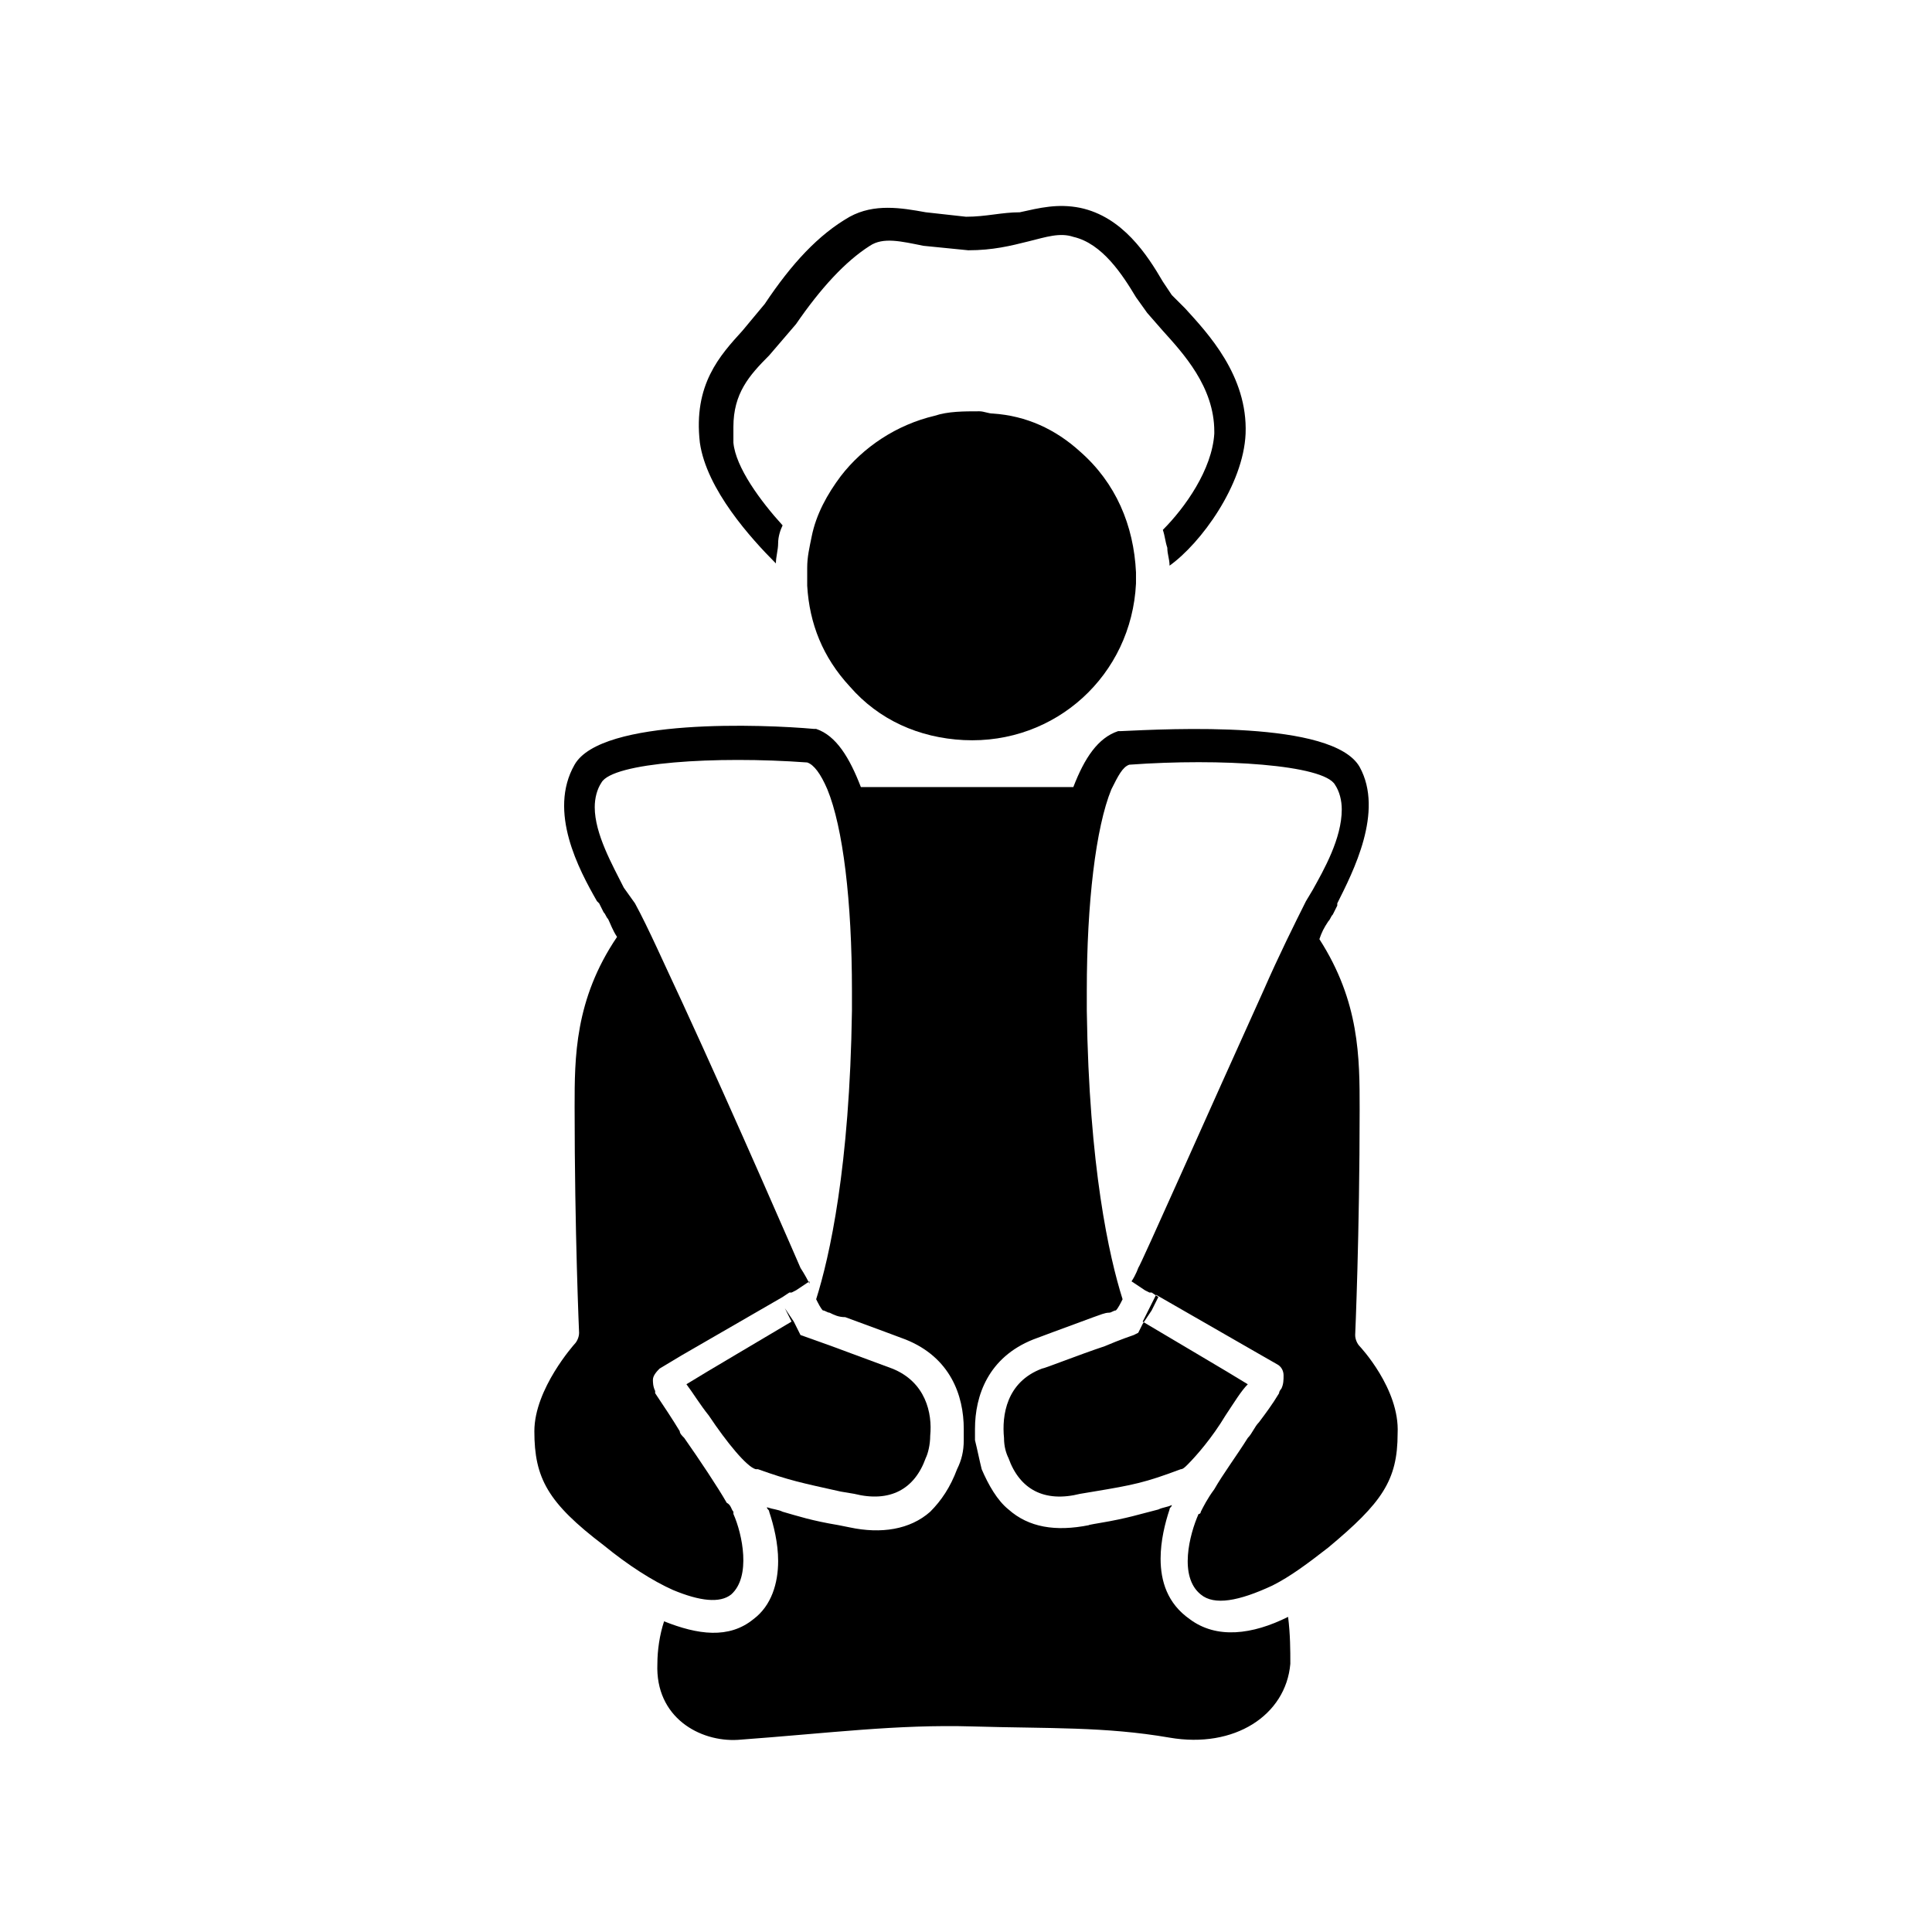
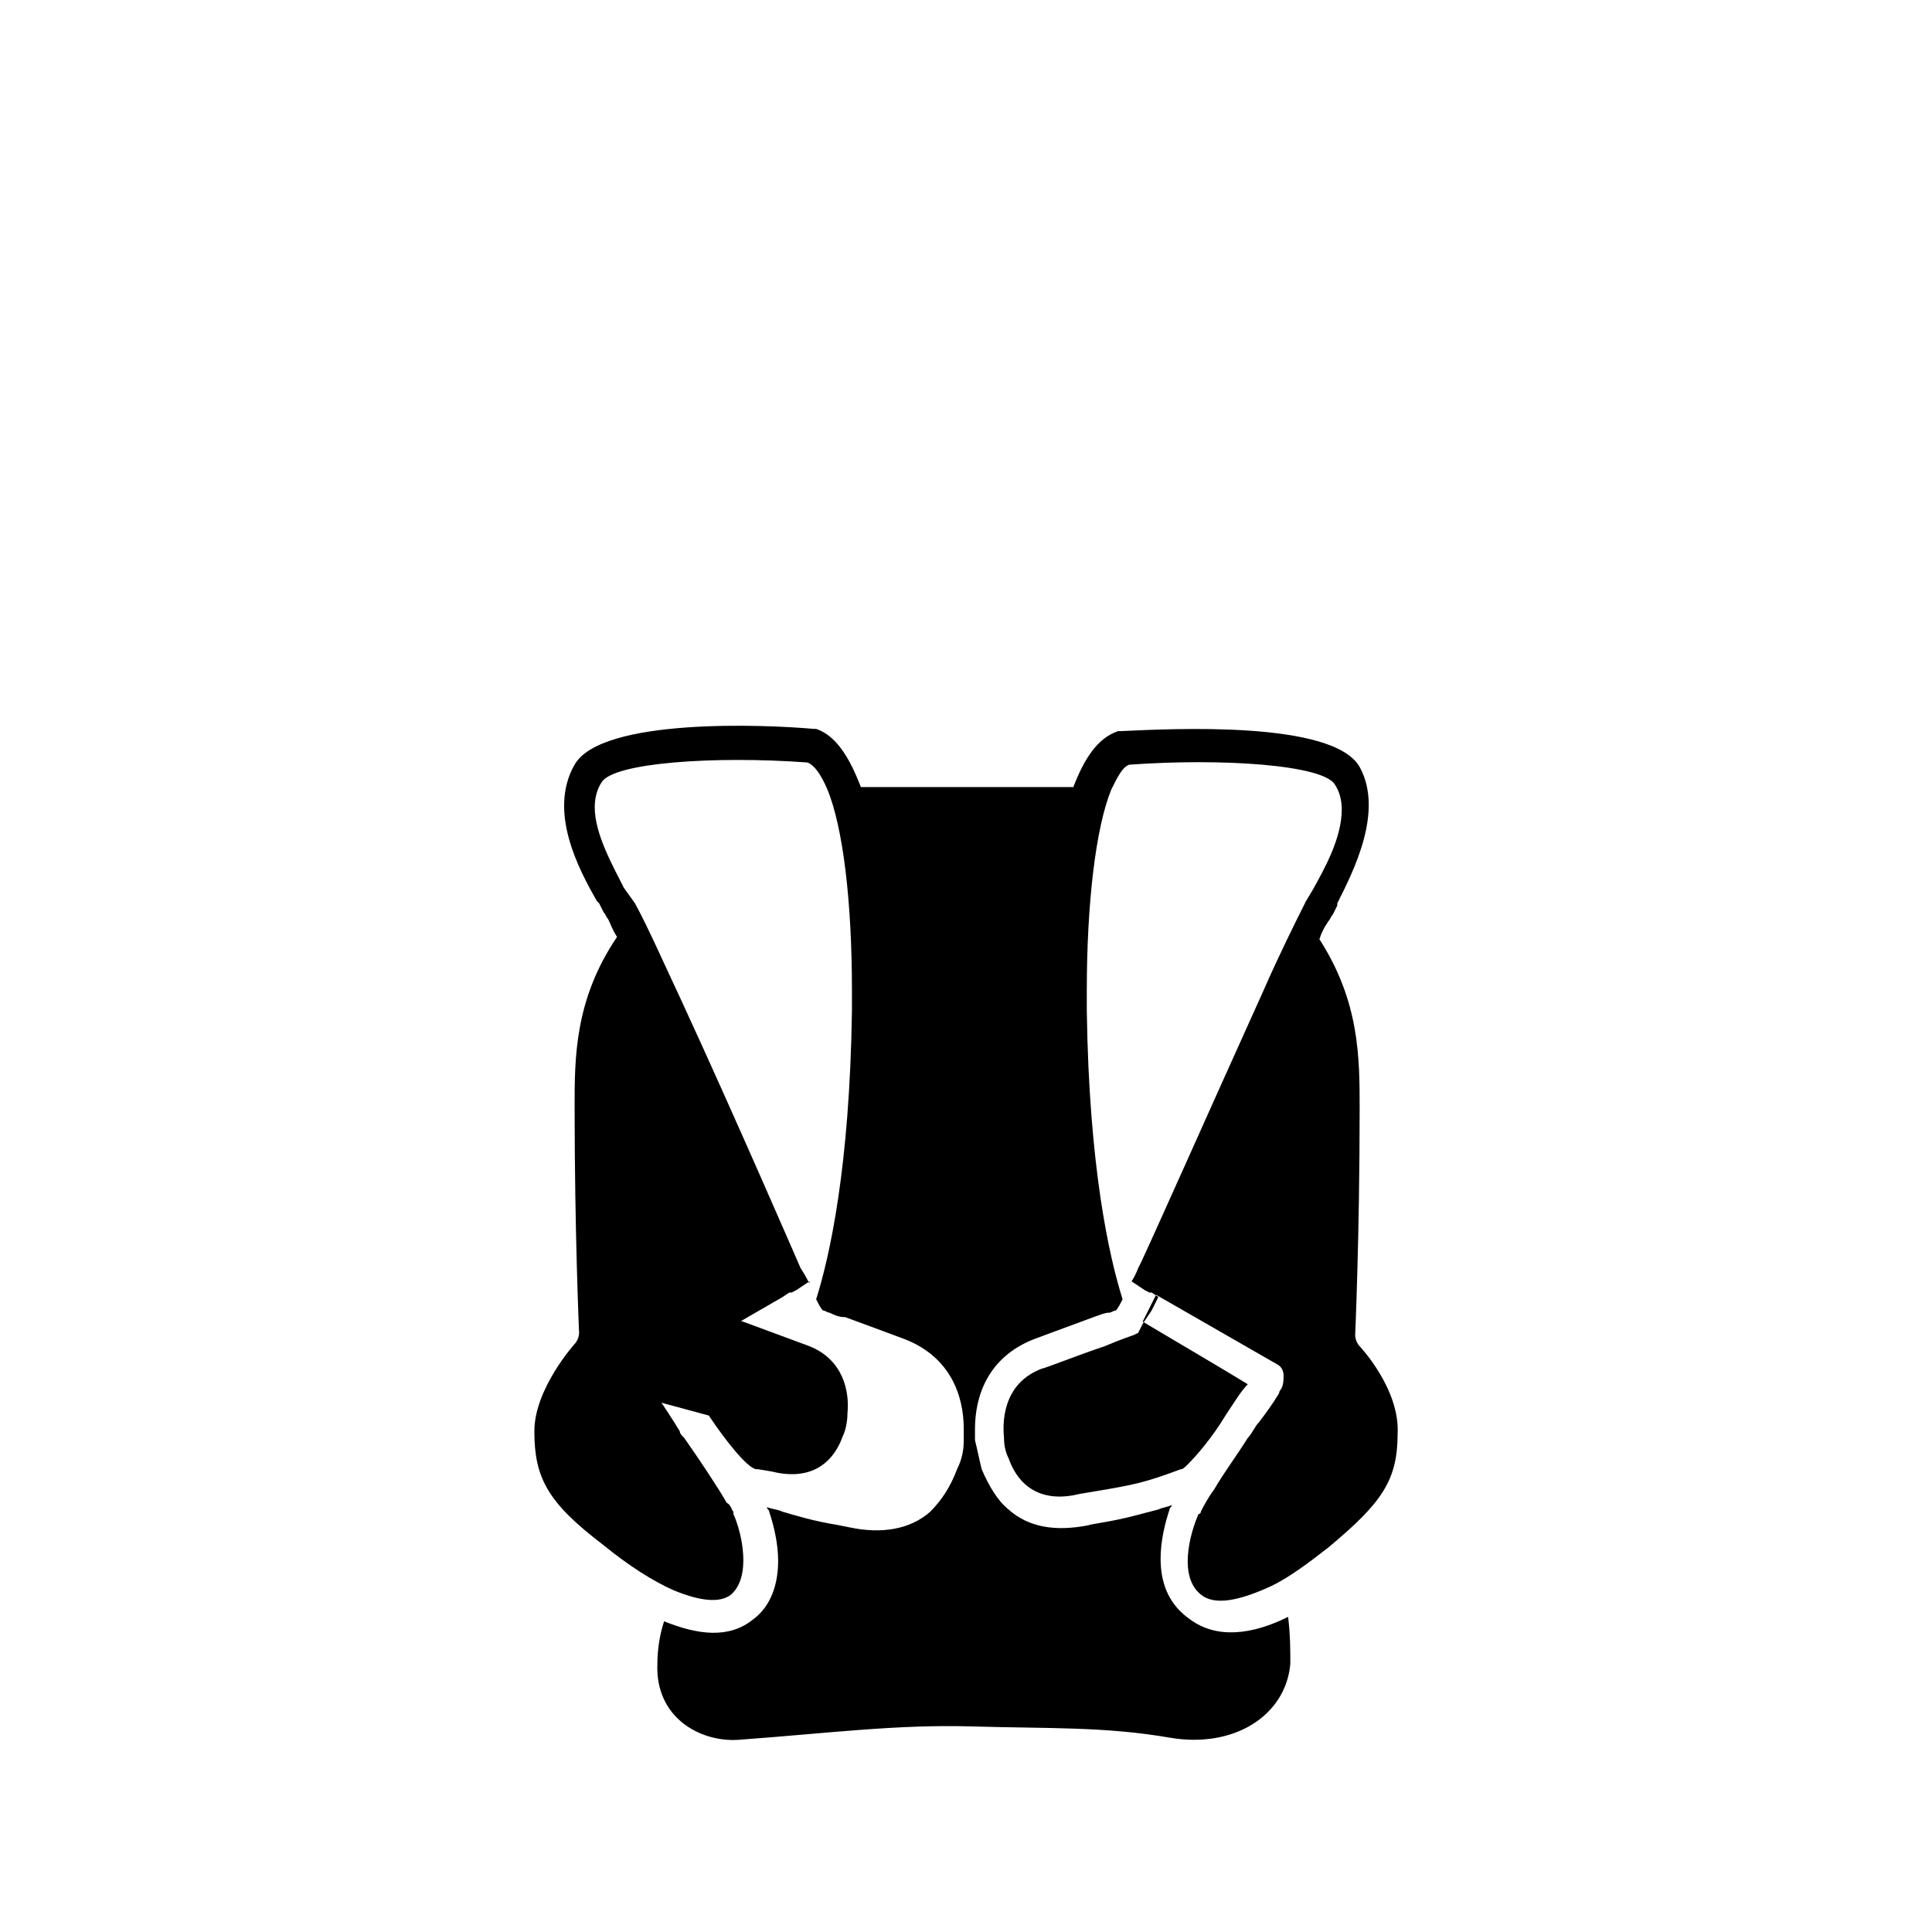
<svg xmlns="http://www.w3.org/2000/svg" fill="#000000" width="800px" height="800px" version="1.1" viewBox="144 144 512 512">
  <g>
-     <path d="m331.84 519.13c4.742 7.113 10.078 13.633 12.445 14.227h0.594c8.297 2.965 11.262 3.555 21.93 5.926l3.555 0.594c9.484 2.371 16.004-1.184 18.969-9.484 0.594-1.184 1.184-3.555 1.184-5.926 0.594-5.926-1.184-14.227-10.078-17.781l-16.004-5.926-8.293-2.965-1.777-3.555-2.371-3.555-1.777-2.965 1.777 2.965 1.777 3.555c-5.926 3.555-23.117 13.633-27.859 16.598 1.781 2.367 3.559 5.332 5.93 8.293z" />
-     <path d="m349.62 293.31c0-1.777 0.594-3.555 0.594-5.336 0-1.777 0.594-3.555 1.184-4.742-5.926-6.519-12.445-15.41-13.039-21.93v-4.148c0-8.891 4.148-13.633 9.484-18.969l7.113-8.297c6.519-9.484 13.039-16.598 19.559-20.746 3.555-2.371 8.297-1.184 14.227 0l11.855 1.184c6.519 0 11.262-1.184 16.004-2.371 4.742-1.184 8.297-2.371 11.855-1.184 7.707 1.777 13.039 10.078 16.598 16.004l2.965 4.148 4.148 4.742c5.336 5.926 13.633 14.816 13.633 26.672v0.594c-0.594 9.484-7.707 19.559-13.633 25.488 0.594 1.777 0.594 2.965 1.184 4.742 0 1.777 0.594 2.965 0.594 4.742 8.297-5.926 19.559-21.336 20.152-34.969 0.594-15.41-10.078-26.672-16.004-33.191l-3.555-3.555-2.371-3.555c-4.148-7.113-10.668-17.188-21.93-19.559-5.926-1.184-10.668 0-16.004 1.184-4.75-0.004-8.898 1.18-14.23 1.18l-10.668-1.184c-6.519-1.184-13.633-2.371-20.152 1.184-8.297 4.742-15.41 12.445-22.523 23.117l-5.926 7.113c-5.926 6.519-13.039 14.227-11.262 29.637 1.773 12.445 13.629 25.484 20.148 32.004z" />
-     <path d="m430.23 263.67c-6.519-5.926-14.227-9.484-23.117-10.078-1.184 0-2.371-0.594-3.555-0.594-4.148 0-8.297 0-11.855 1.184-10.078 2.371-18.969 8.297-24.895 16.004-3.555 4.742-6.519 10.078-7.707 16.004-0.594 2.965-1.184 5.336-1.184 8.297v2.371 2.371c0.594 10.078 4.148 18.969 11.262 26.672 7.707 8.891 18.375 13.633 30.23 14.227 24.301 1.184 44.453-17.188 45.641-41.488v-2.965c-0.594-12.441-5.336-23.703-14.82-32.004z" />
+     <path d="m331.84 519.13c4.742 7.113 10.078 13.633 12.445 14.227h0.594l3.555 0.594c9.484 2.371 16.004-1.184 18.969-9.484 0.594-1.184 1.184-3.555 1.184-5.926 0.594-5.926-1.184-14.227-10.078-17.781l-16.004-5.926-8.293-2.965-1.777-3.555-2.371-3.555-1.777-2.965 1.777 2.965 1.777 3.555c-5.926 3.555-23.117 13.633-27.859 16.598 1.781 2.367 3.559 5.332 5.93 8.293z" />
    <path d="m504.32 500.76c-0.594-0.594-1.184-1.777-1.184-2.965 0 0 1.184-26.672 1.184-59.863 0-13.633 0-28.449-10.668-45.047 0.594-1.777 1.184-2.965 2.371-4.742 0.594-0.594 0.594-1.184 1.184-1.777l1.184-2.371v-0.594c4.148-8.297 12.445-24.301 5.926-36.156-7.113-12.445-50.383-10.078-63.422-9.484h-0.594c-5.336 1.777-8.891 7.113-11.855 14.816h-56.309c-2.965-7.707-6.519-13.633-11.855-15.41h-0.594c-13.039-1.184-56.309-2.965-63.422 9.484-7.113 12.445 1.184 27.859 5.926 36.156l0.594 0.594 1.184 2.371c0.594 0.594 0.594 1.184 1.184 1.777 0.594 1.184 1.184 2.965 2.371 4.742-11.246 16.598-11.246 32.008-11.246 45.047 0 33.191 1.184 59.863 1.184 59.863 0 1.184-0.594 2.371-1.184 2.965 0 0-10.668 11.855-10.668 23.117 0 12.445 3.555 18.969 18.375 30.23 6.519 5.336 13.039 9.484 18.375 11.855 7.113 2.965 12.445 3.555 15.41 1.184 5.336-4.742 2.965-16.004 0.594-21.336v-0.594c-0.594-0.594-0.594-1.777-1.777-2.371-2.371-4.148-7.113-11.262-11.262-17.188-0.594-0.594-1.184-1.184-1.184-1.777-1.777-2.965-4.148-6.519-6.519-10.078v-0.594c-0.594-1.184-0.594-2.371-0.594-2.965 0-1.184 1.184-2.371 1.777-2.965l5.926-3.555 26.672-15.41 1.777-1.184h0.594l1.184-0.594 3.555-2.371v0.594c-1.184-2.371-2.371-4.148-2.371-4.148s-17.188-39.711-31.414-70.535c-4.742-10.078-8.891-19.559-12.445-26.078l-2.965-4.152c-2.965-5.926-7.707-14.227-7.707-21.336 0-2.371 0.594-4.742 1.777-6.519 2.965-5.336 30.23-7.113 54.531-5.336 1.777 0.594 3.555 2.965 5.336 7.113 4.148 10.078 6.519 29.637 6.519 53.344v5.336c-0.594 41.488-5.926 65.199-9.484 76.461 0.594 1.184 1.184 2.371 1.777 2.965 0.594 0 1.184 0.594 1.777 0.594 1.184 0.594 2.371 1.184 4.148 1.184 6.519 2.371 16.004 5.926 16.004 5.926 11.855 4.742 15.41 14.816 15.41 23.707v2.371 0.594c0 2.965-0.594 5.336-1.777 7.707-1.777 4.742-4.148 8.297-7.113 11.262-5.336 4.742-13.039 5.926-21.336 4.148l-2.965-0.594c-7.113-1.184-10.668-2.371-14.816-3.555-1.184-0.594-2.371-0.594-4.148-1.184 0 0.594 0.594 0.594 0.594 1.184 1.184 3.555 2.371 8.297 2.371 13.039 0 5.926-1.777 11.855-6.519 15.41-6.519 5.336-14.816 4.148-23.707 0.594-1.184 3.555-1.777 7.707-1.777 11.262-0.594 14.227 11.262 20.746 21.336 20.152 24.301-1.777 42.082-4.148 62.234-3.555s34.969 0 52.16 2.965c17.188 2.965 30.82-5.926 32.008-19.559 0-3.555 0-7.707-0.594-12.445-9.484 4.742-18.969 5.926-26.078 0.594-5.93-4.16-7.707-10.086-7.707-16.012 0-4.742 1.184-9.484 2.371-13.039 0-0.594 0.594-0.594 0.594-1.184-1.184 0.594-2.371 0.594-3.555 1.184-4.742 1.184-8.297 2.371-15.41 3.555 0 0-3.555 0.594-2.965 0.594-8.891 1.777-16.004 0.594-21.336-4.148-2.965-2.371-5.336-6.519-7.113-10.668-0.594-2.371-1.184-5.336-1.777-7.707v-2.965c0-8.891 3.555-18.969 15.41-23.707 0 0 9.484-3.555 16.004-5.926 1.777-0.594 2.965-1.184 4.148-1.184 0.594 0 1.184-0.594 1.777-0.594 0.594-0.594 1.184-1.777 1.777-2.965-3.555-11.262-8.891-34.969-9.484-76.461v-5.336c0-23.117 2.371-43.27 6.519-53.344 1.777-3.555 2.965-5.926 4.742-6.519 24.301-1.777 51.566 0 54.531 5.336 1.184 1.777 1.777 4.148 1.777 6.519 0 7.707-4.742 16.004-7.707 21.336l-1.777 2.965c-2.965 5.926-7.113 14.227-11.262 23.707-14.227 31.414-32.598 72.902-33.191 73.496 0 0-0.594 1.777-1.777 3.555l3.555 2.371 1.184 0.594h0.594l1.777 1.184-1.777 3.555-2.371 3.555-1.184 2.371-1.188 0.598s-3.555 1.184-7.707 2.965c-7.113 2.371-16.004 5.926-16.598 5.926-9.484 3.555-10.668 12.445-10.078 18.375 0 2.371 0.594 4.148 1.184 5.336 2.965 8.297 9.484 11.855 18.969 9.484l3.555-0.594c10.668-1.777 13.633-2.371 23.117-5.926 0.594 0 1.184-0.594 1.777-1.184 2.371-2.371 6.519-7.113 10.078-13.039 2.371-3.555 4.148-6.519 5.926-8.297-4.742-2.965-21.93-13.039-27.859-16.598l3.555-7.109 27.859 16.004 4.148 2.371c1.184 0.594 1.777 1.777 1.777 2.965 0 1.184 0 2.371-0.594 3.555 0 0-0.594 0.594-0.594 1.184-1.777 2.965-3.555 5.336-5.336 7.707-1.184 1.184-1.777 2.965-2.965 4.148-2.965 4.742-6.519 9.484-8.891 13.633-1.777 2.371-2.965 4.742-3.555 5.926 0 0 0 0.594-0.594 0.594-2.371 5.336-5.336 16.598 0.594 21.336 3.555 2.965 10.078 1.777 18.969-2.371 4.742-2.371 9.484-5.926 14.816-10.078 14.227-11.855 18.375-17.781 18.375-30.23 0.602-11.855-10.066-23.117-10.066-23.117z" />
  </g>
</svg>